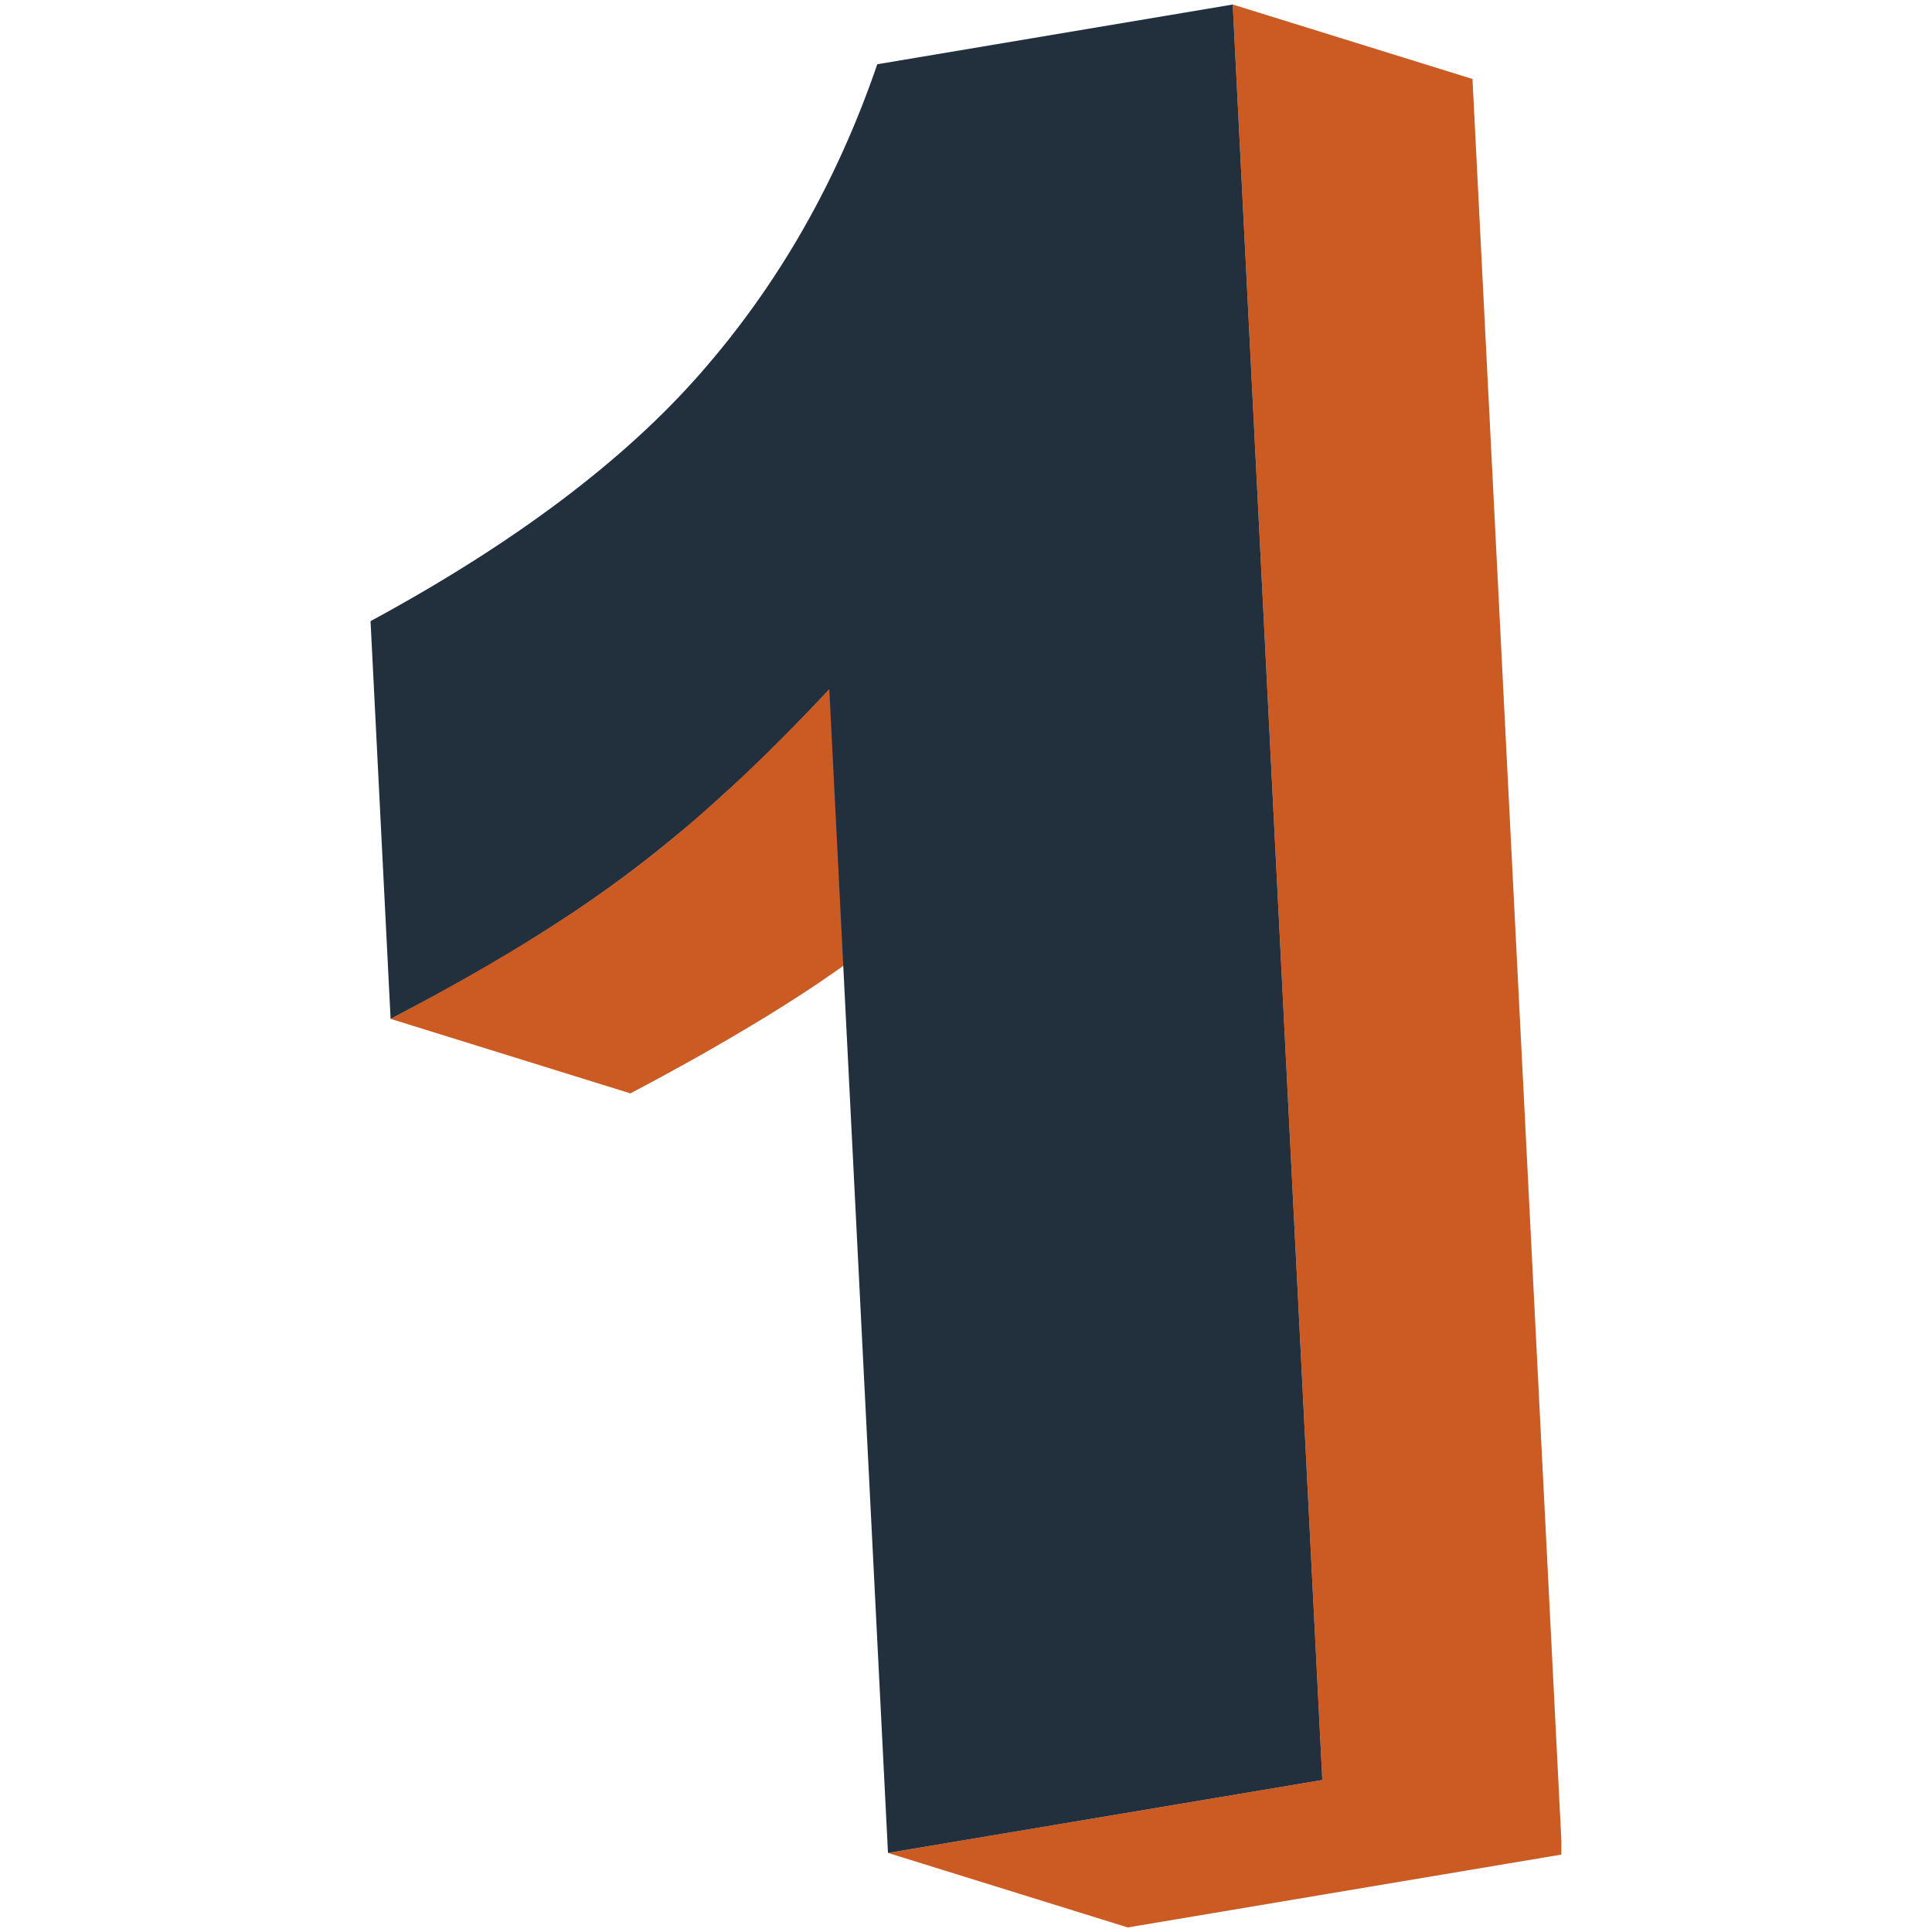
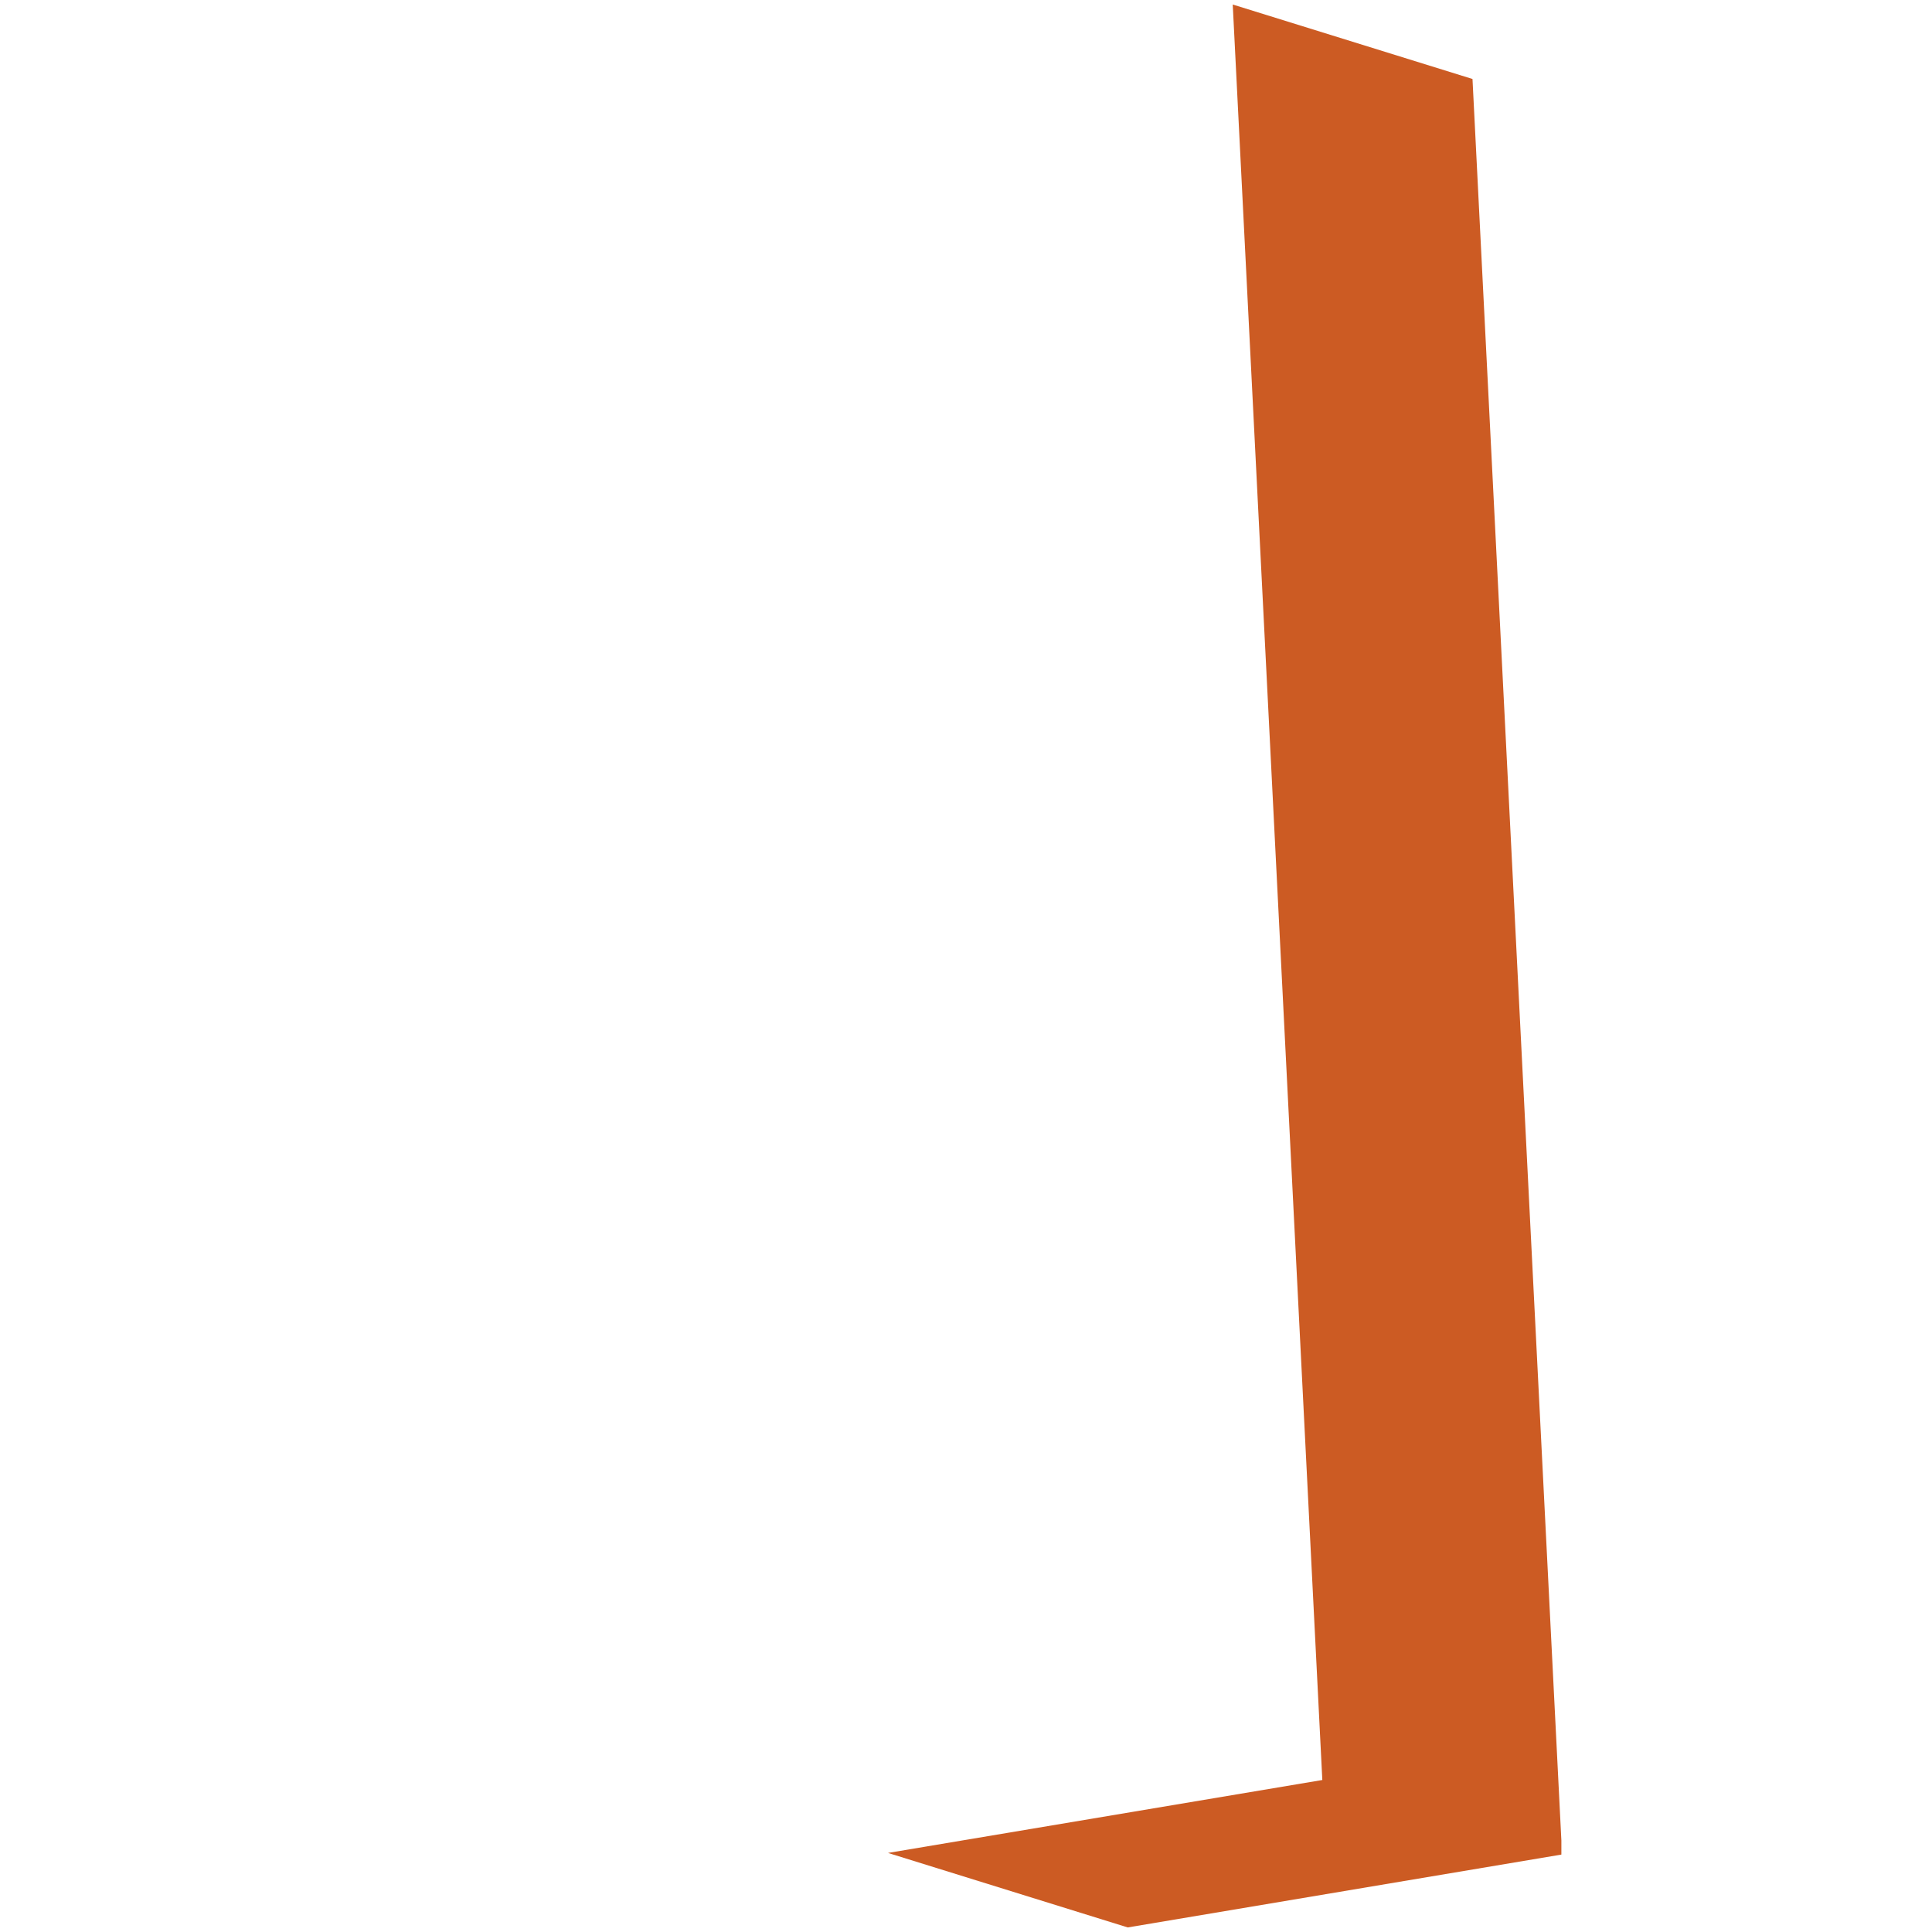
<svg xmlns="http://www.w3.org/2000/svg" width="2000" zoomAndPan="magnify" viewBox="0 0 1500 1500" height="2000" preserveAspectRatio="xMidYMid meet" version="1.0">
  <defs>
    <clipPath id="be31c991e0">
      <path d="M 689 3 L 1212.25 3 L 1212.25 1497 L 689 1497 Z M 689 3 " clip-rule="nonzero" />
    </clipPath>
    <clipPath id="2ff89f32f6">
-       <path d="M 287.5 3 L 1027 3 L 1027 1439 L 287.5 1439 Z M 287.5 3 " clip-rule="nonzero" />
-     </clipPath>
+       </clipPath>
  </defs>
-   <path fill="#cc5b23" d="M 713.656 704.379 C 717.348 701.25 721.113 697.781 724.84 694.578 C 733.266 687.348 741.727 680.039 750.188 672.25 C 754.695 668.148 759.281 663.641 763.793 659.391 C 770.016 653.539 776.168 647.91 782.43 641.797 C 783.734 640.531 785.039 639.039 786.305 637.773 C 800.766 623.496 815.305 608.699 830.027 592.969 L 643.879 535.156 C 629.156 550.887 614.621 565.684 600.195 579.961 C 592.664 587.414 585.172 594.457 577.754 601.504 C 573.172 605.828 568.586 610.301 564.039 614.477 C 554.793 622.938 545.664 630.875 536.531 638.703 C 533.66 641.164 530.715 643.883 527.809 646.309 C 515.547 656.594 503.32 666.359 491.168 675.531 C 478.383 685.258 464.629 695.023 450.09 704.863 C 437.531 713.324 424.223 721.898 410.355 730.434 C 406.777 732.672 403.051 734.871 399.438 737.07 C 388.254 743.816 376.734 750.602 364.77 757.422 C 360.598 759.809 356.422 762.191 352.098 764.578 C 336.441 773.375 320.266 782.172 303.27 791.043 L 489.414 848.895 C 506.301 840.059 522.293 831.336 537.91 822.613 C 542.531 820.043 547.004 817.434 551.516 814.898 C 562.996 808.34 574.141 801.816 584.875 795.328 C 588.863 792.906 592.926 790.484 596.805 788.098 C 610.109 779.859 623.008 771.66 635.121 763.496 C 635.531 763.199 635.867 762.938 636.277 762.676 C 650.812 752.836 664.531 743.07 677.316 733.344 C 689.094 724.473 700.91 715.039 712.801 705.09 C 713.098 704.863 713.359 704.605 713.656 704.379 Z M 713.656 704.379 " fill-opacity="1" fill-rule="nonzero" />
  <g clip-path="url(#be31c991e0)">
    <path fill="#cc5b23" d="M 1143.242 61.324 L 957.094 3.512 L 1026.648 1381.988 L 689.43 1438.609 L 875.578 1496.457 L 1212.797 1439.801 Z M 1143.242 61.324 " fill-opacity="1" fill-rule="nonzero" />
  </g>
  <g clip-path="url(#2ff89f32f6)">
    <path fill="#222f3d" d="M 957.094 3.512 L 1026.648 1381.988 L 689.43 1438.609 L 643.879 535.156 C 591.359 591.254 540.781 638.105 491.168 675.531 C 441.555 713.289 378.824 751.605 303.27 791.043 L 287.688 482.262 C 399.062 421.918 484.793 357.582 544.543 289.035 C 604.555 220.41 649.992 140.719 681.117 49.883 Z M 957.094 3.512 " fill-opacity="1" fill-rule="nonzero" />
  </g>
</svg>